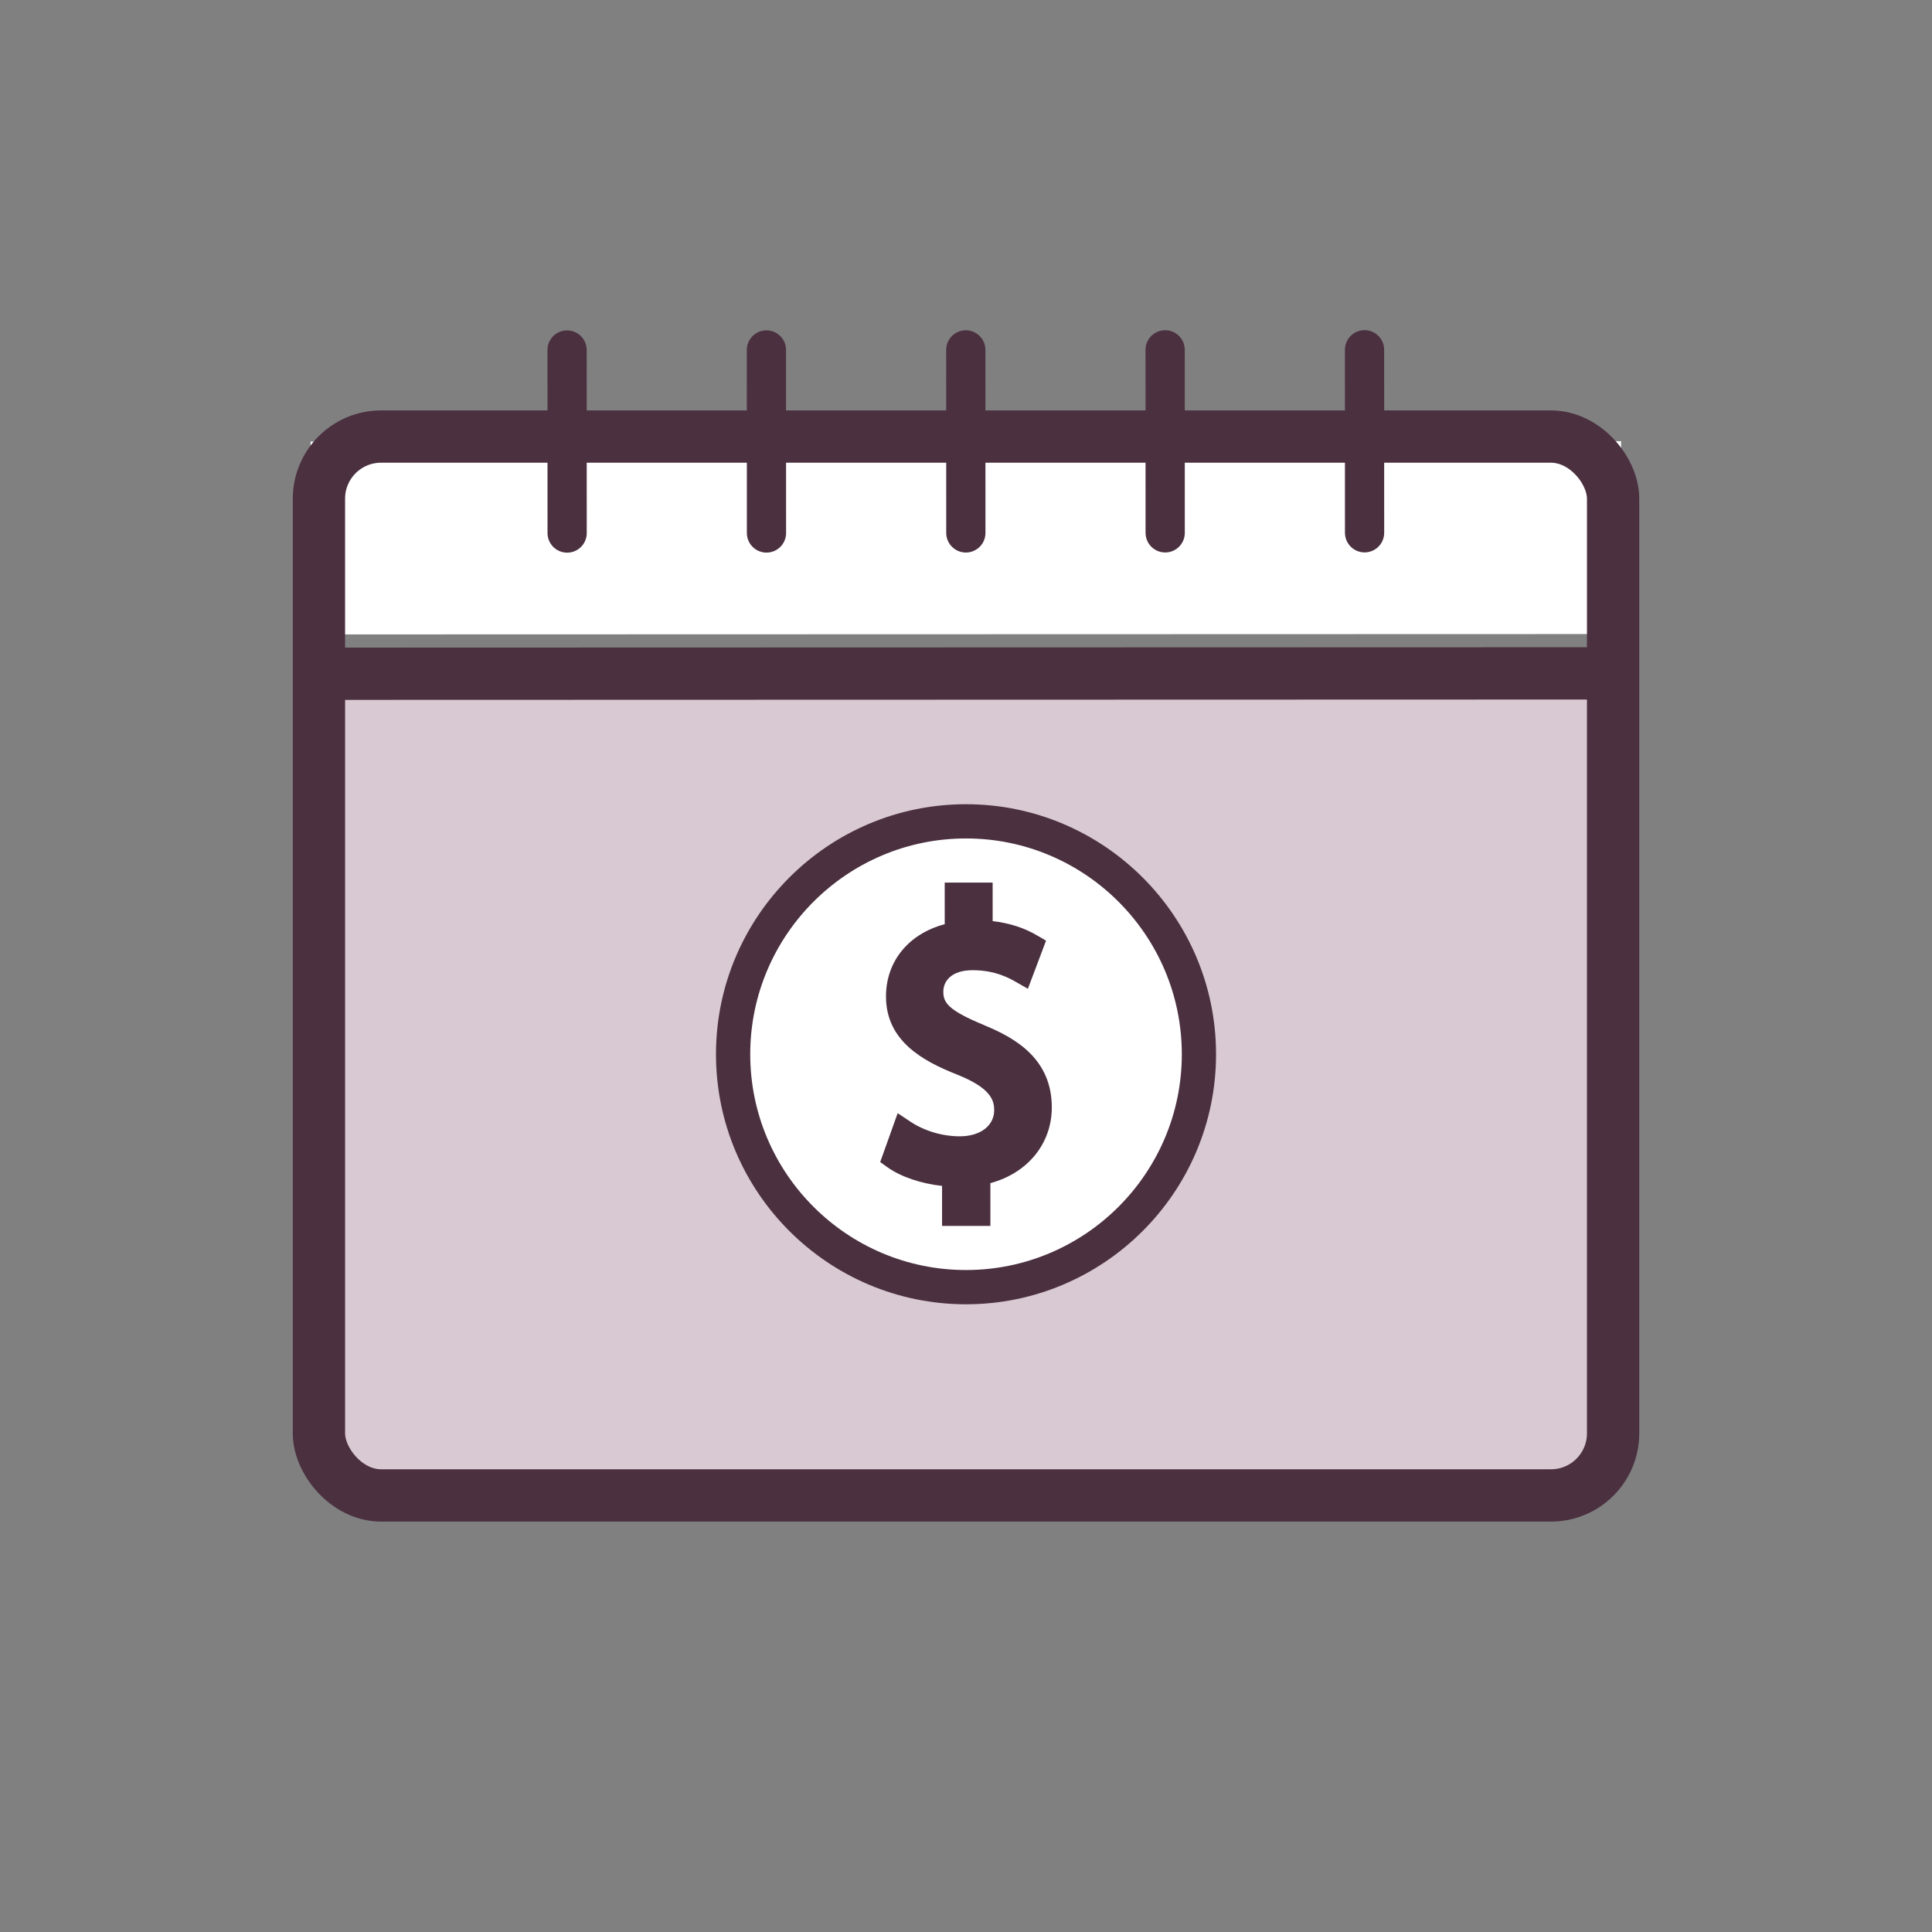
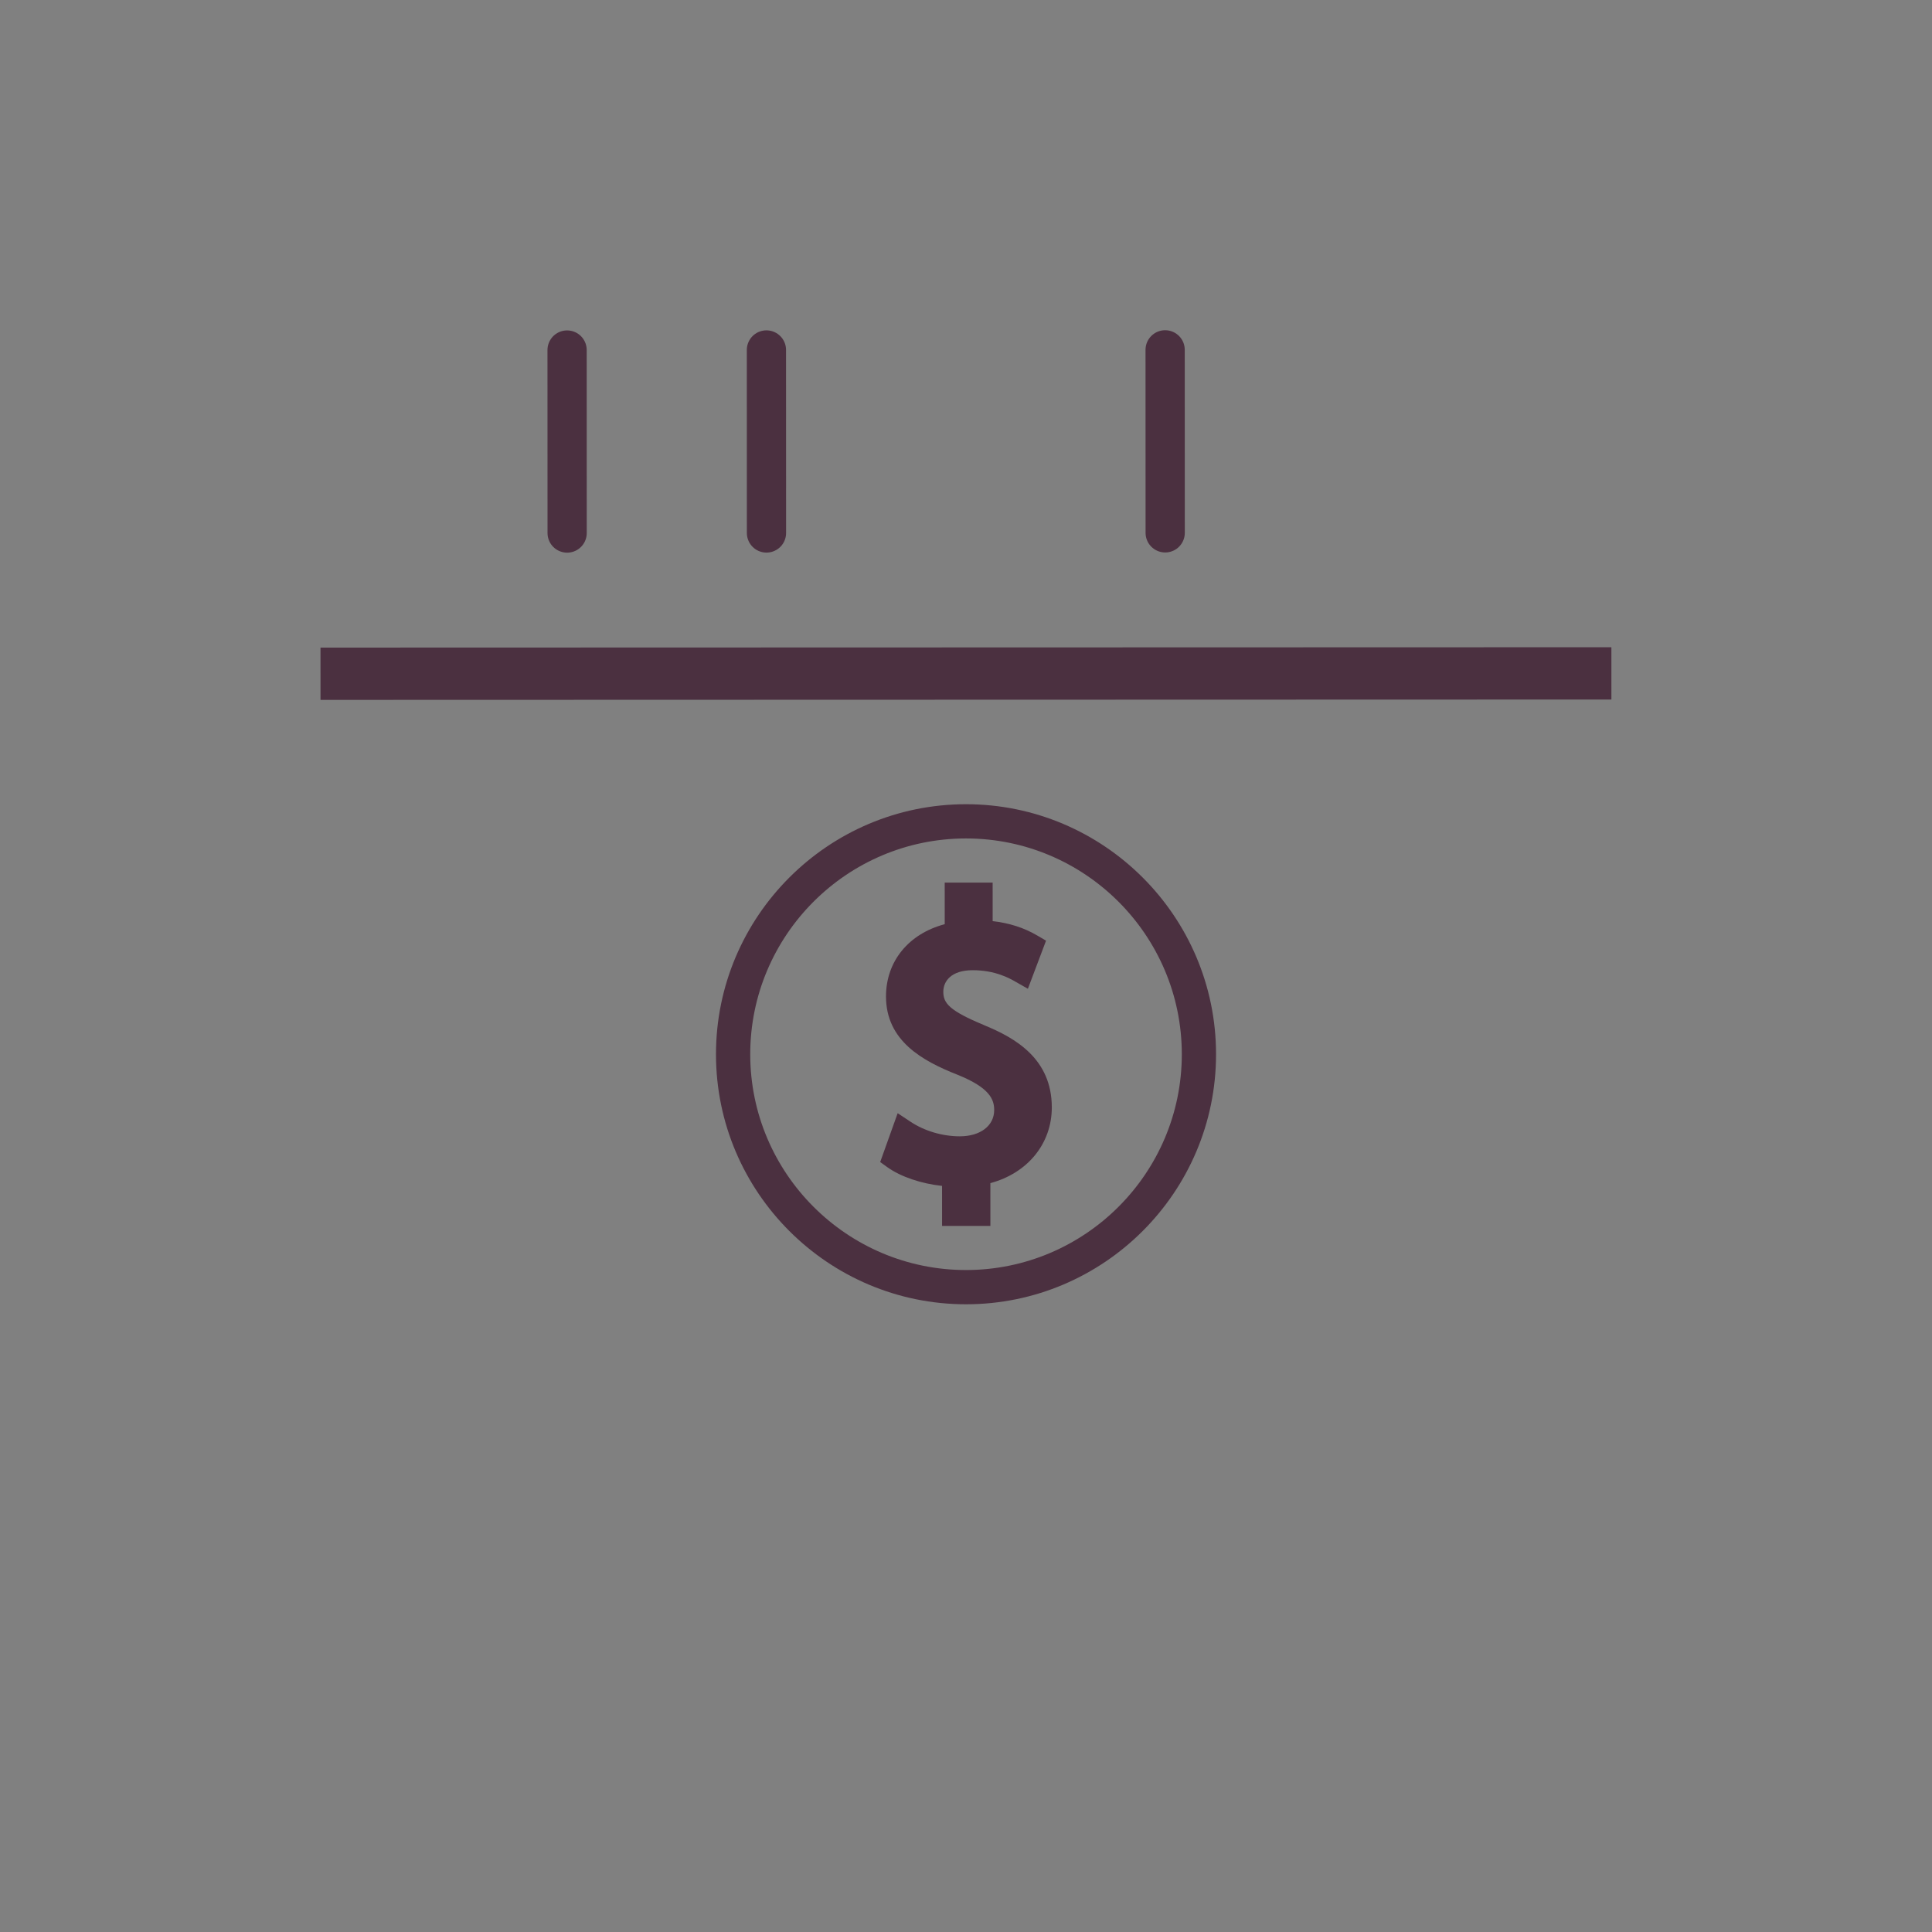
<svg xmlns="http://www.w3.org/2000/svg" id="Layer_2" data-name="Layer 2" width="120.035" height="120.035" viewBox="0 0 120.035 120.035">
  <rect x="0" y="0" width="120.035" height="120.035" fill="#808080" stroke="none" />
  <defs>
    <style>
      .cls-1, .cls-2, .cls-3, .cls-4 {
        fill: none;
      }

      .cls-2 {
        stroke-width: 3.249px;
      }

      .cls-2, .cls-3, .cls-4 {
        stroke: #4b3040;
      }

      .cls-5 {
        fill: #d9c9d2;
        stroke: #d9c9d2;
        stroke-width: .203px;
      }

      .cls-6 {
        fill: #fff;
      }

      .cls-3 {
        stroke-linecap: round;
        stroke-width: 2.437px;
      }

      .cls-7 {
        clip-path: url(#clippath);
      }

      .cls-8 {
        fill: #4b3040;
      }

      .cls-4 {
        stroke-miterlimit: 4;
        stroke-width: 3.249px;
      }
    </style>
    <clipPath id="clippath">
      <rect class="cls-1" x=".017" y=".017" width="120" height="120" />
    </clipPath>
  </defs>
  <g id="Layer_1-2" data-name="Layer 1">
    <g class="cls-7">
      <g>
-         <path class="cls-5" d="M20.733,92.211l-.014-50.558,78.782-.023.015,50.558-78.782.023Z" />
-         <path class="cls-6" d="M19.301,39.417l-.003-11.98,81.421-.023.003,11.98-81.421.023Z" />
-         <rect class="cls-4" x="19.816" y="27.124" width="80.406" height="65.787" rx="3.858" ry="3.858" />
-         <circle class="cls-6" cx="59.958" cy="65.438" r="14.205" />
+         <path class="cls-5" d="M20.733,92.211Z" />
        <path class="cls-8" d="M61.151,63.694c-2.175-.9-2.543-1.366-2.543-2.074-0-.648.479-1.34,1.823-1.341,1.413-0,2.301.507,2.68.725l.752.428,1.128-2.989-.539-.315c-.823-.486-1.74-.78-2.778-.898l-.001-2.396-2.978.001.001,2.585c-2.238.593-3.649,2.302-3.649,4.49.001,2.751,2.255,4.006,4.452,4.867,1.995.807,2.27,1.53,2.27,2.191 0.0.974-.858,1.631-2.138,1.631-1.08 0-2.201-.332-3.071-.913l-.788-.523-1.086,3.036.453.324c.828.592,2.104,1.02,3.391,1.157l.001,2.487,3.002-.001-.001-2.658c2.31-.62,3.818-2.448,3.817-4.709-.001-3.006-2.251-4.308-4.206-5.104l.007-0Z" />
        <path class="cls-8" d="M60.022,81.035c-8.567.002-15.536-6.965-15.538-15.529-.002-8.564,6.965-15.538,15.529-15.54,8.564-.002,15.538,6.965,15.54,15.531.002,8.567-6.965,15.535-15.531,15.538ZM60.014,52.093c-7.393.002-13.404,6.019-13.402,13.412.002,7.393,6.017,13.404,13.41,13.402,7.393-.002,13.406-6.017,13.404-13.41-.002-7.393-6.019-13.406-13.412-13.404Z" />
        <path class="cls-3" d="M35.236,33.118l-.003-11.371" />
        <path class="cls-3" d="M47.621,33.114l-.003-11.371" />
-         <path class="cls-3" d="M60.008,33.11l-.003-11.371" />
        <path class="cls-3" d="M72.393,33.106l-.003-11.371" />
-         <path class="cls-3" d="M84.781,33.102l-.003-11.371" />
        <line class="cls-2" x1="19.913" y1="41.86" x2="100.116" y2="41.837" />
      </g>
    </g>
  </g>
</svg>